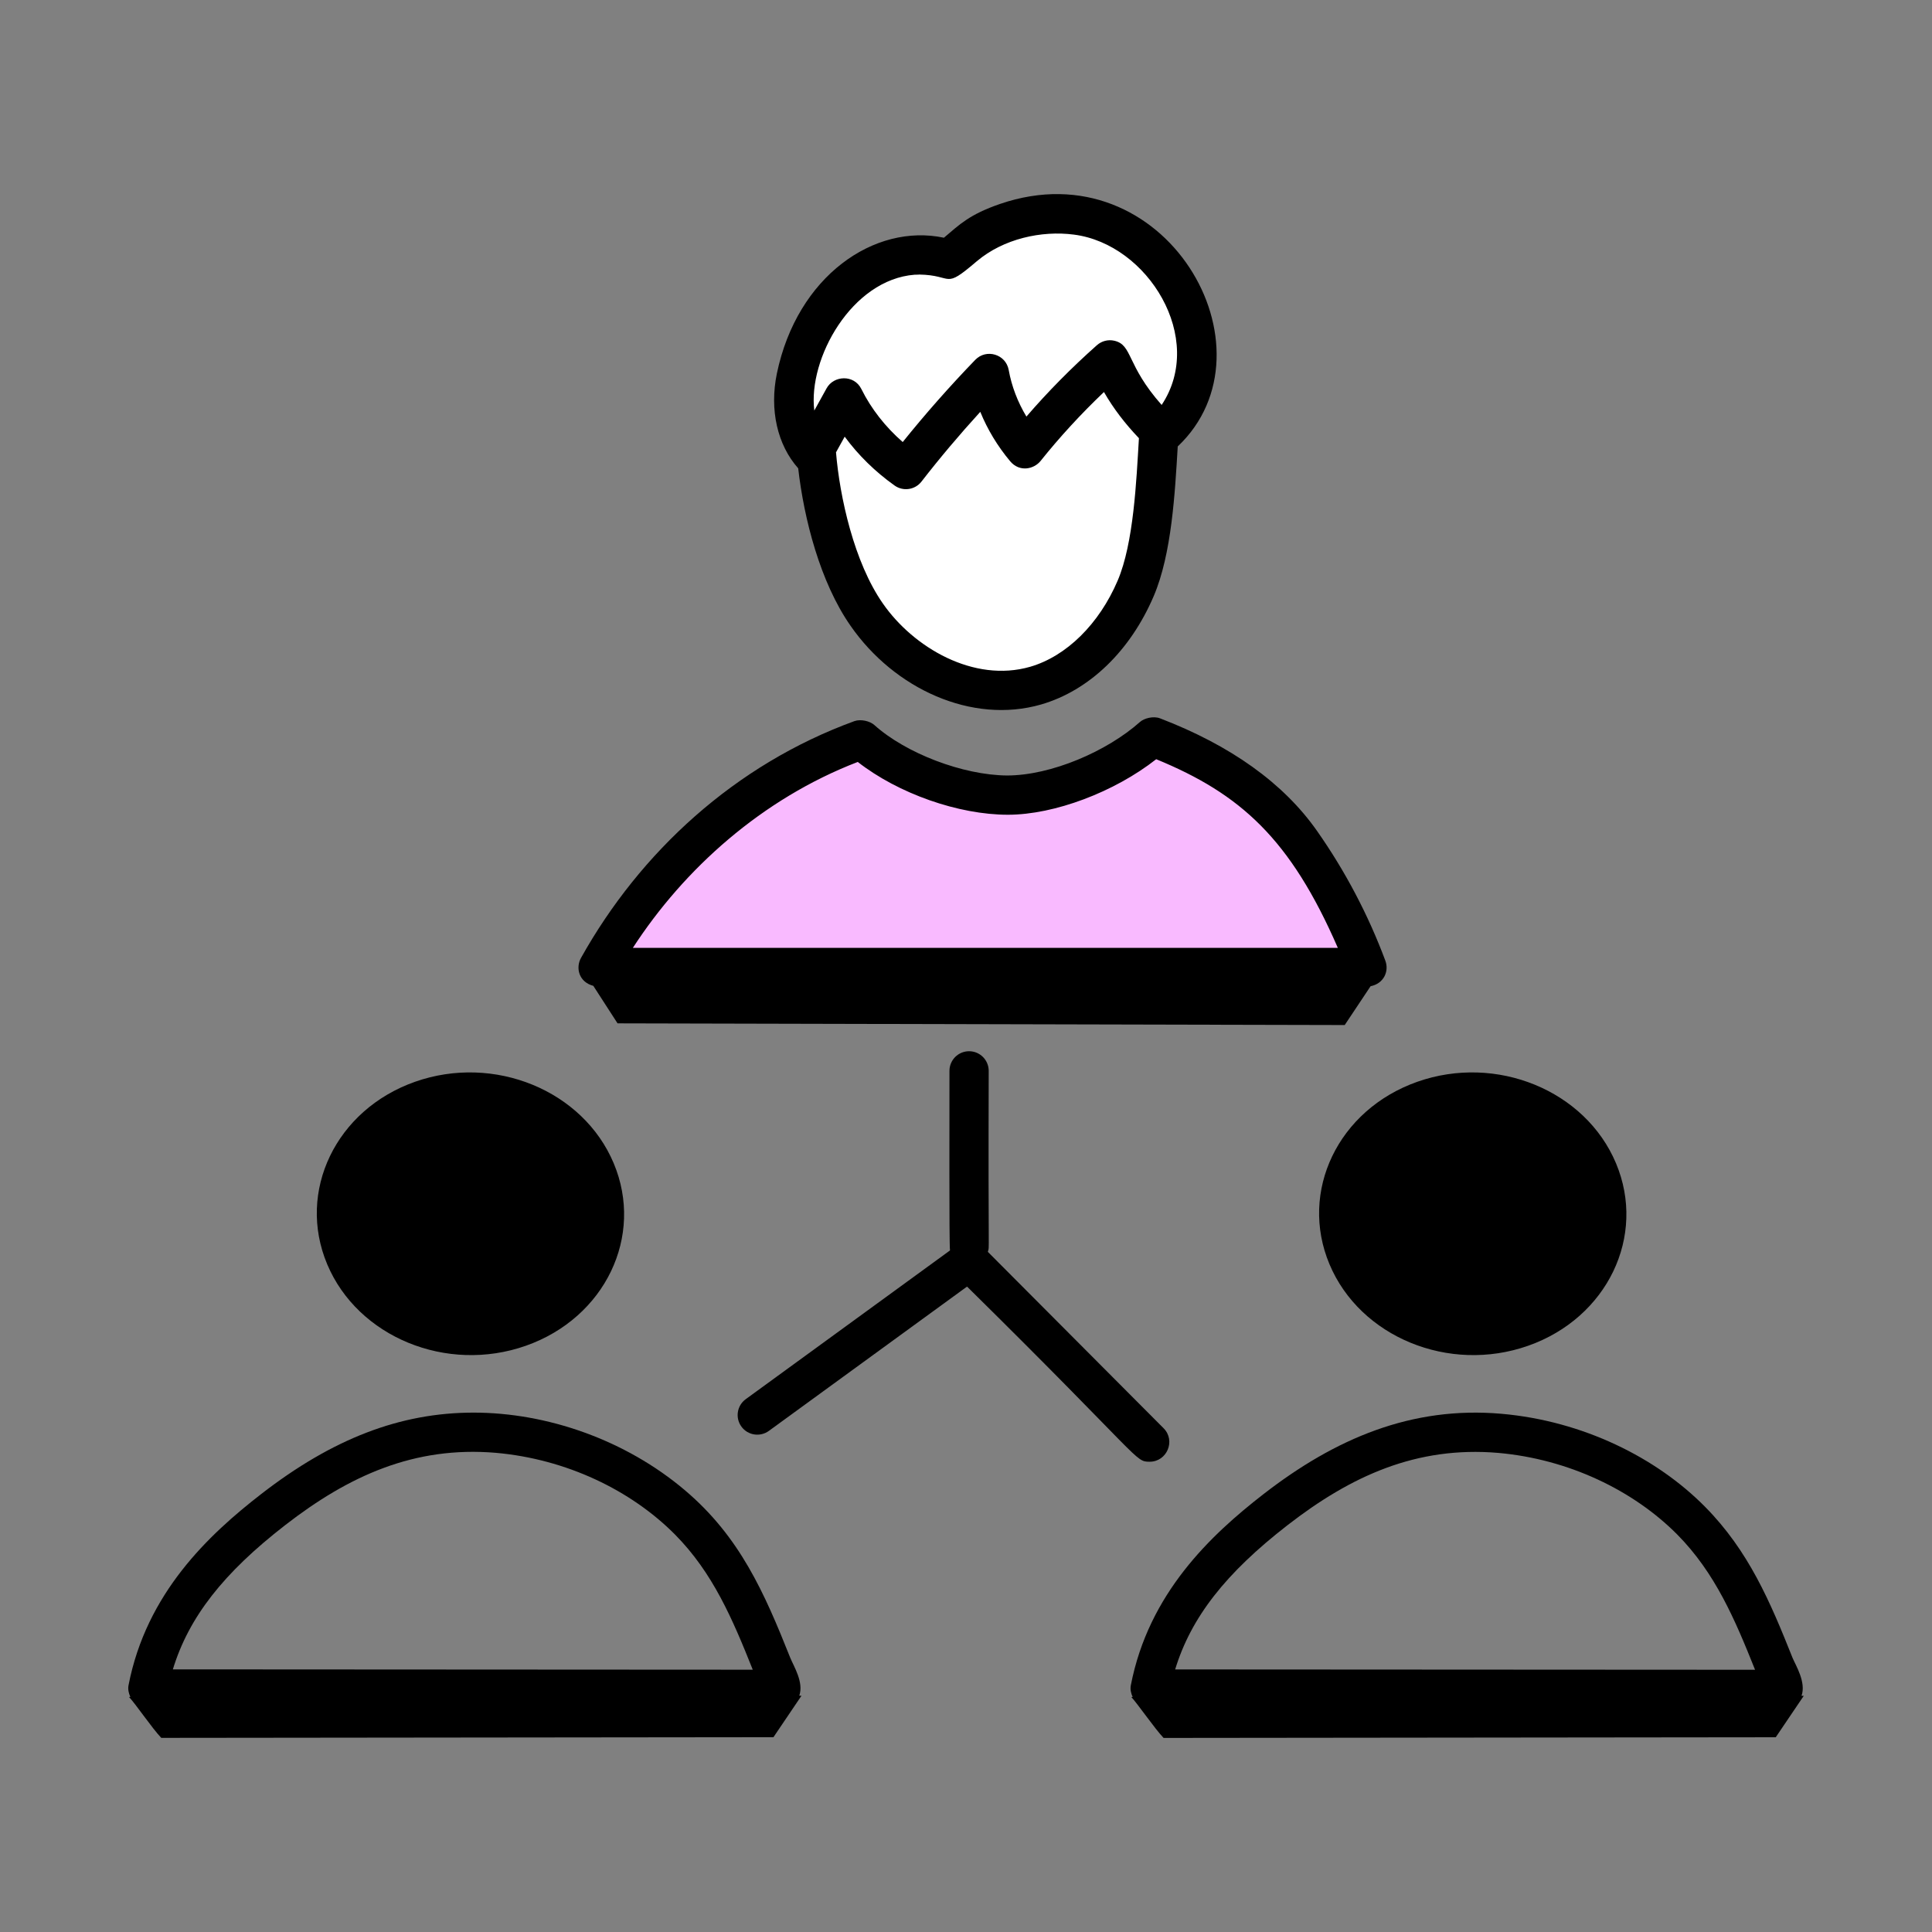
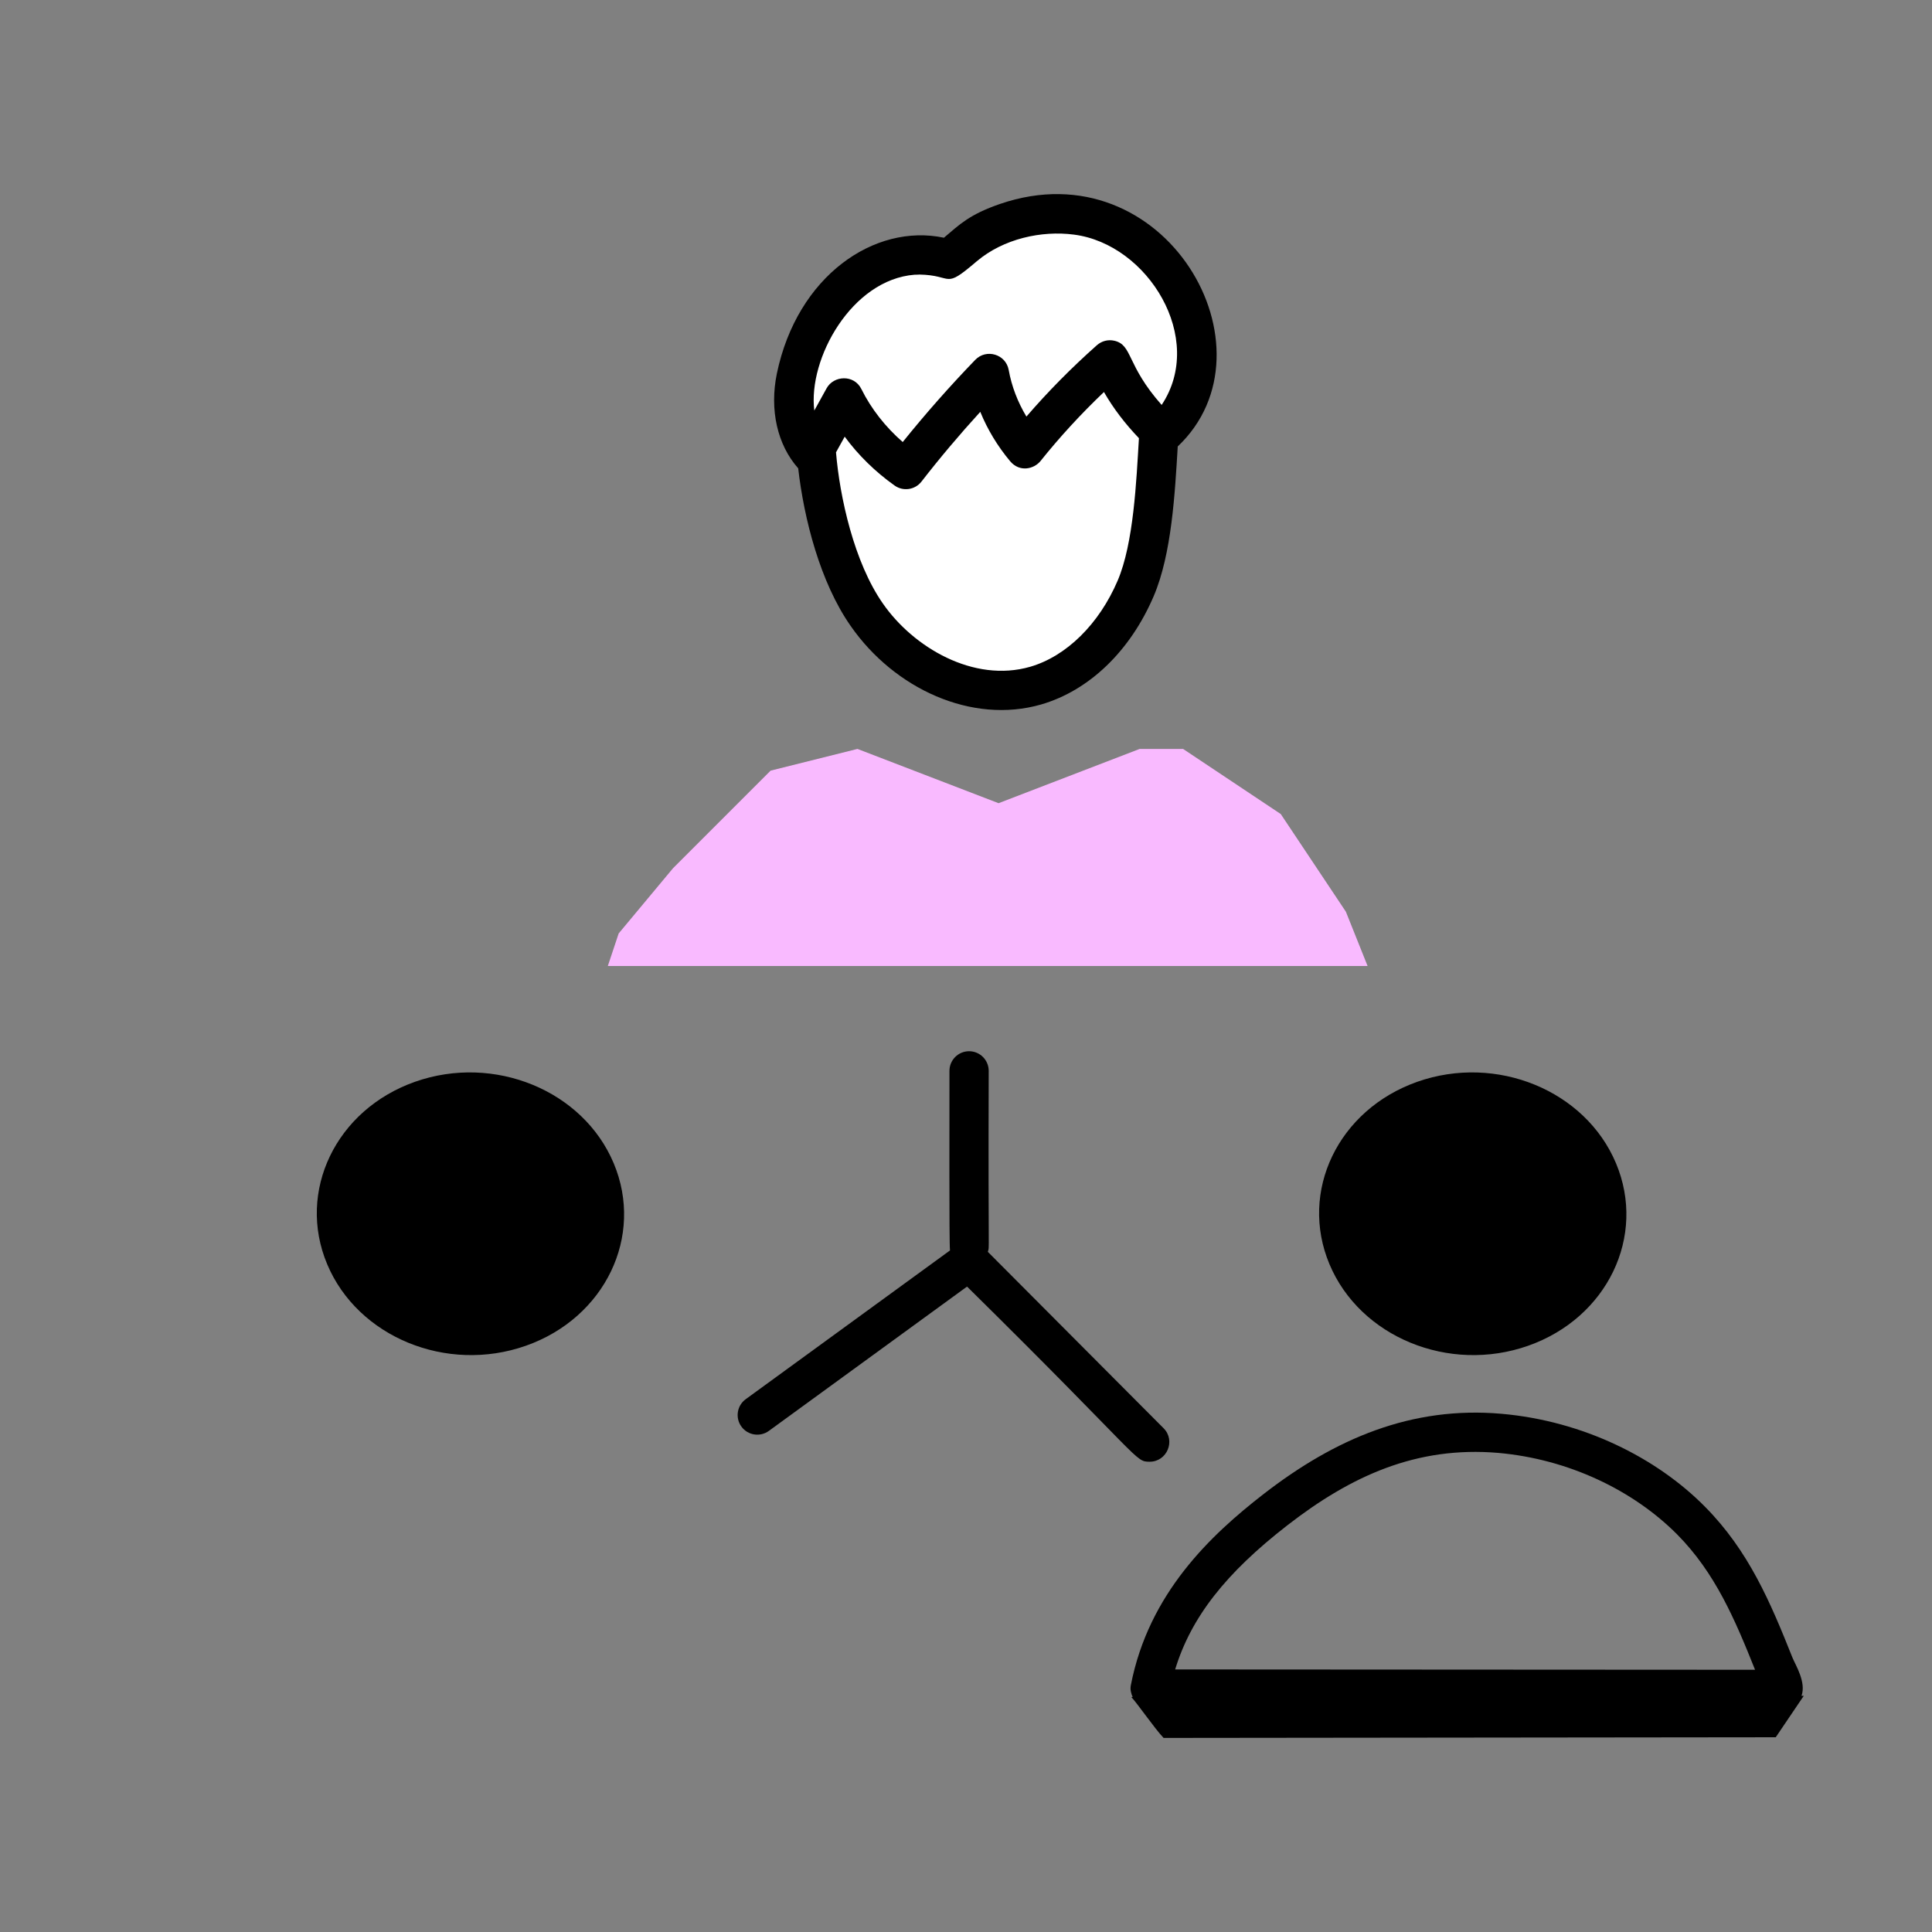
<svg xmlns="http://www.w3.org/2000/svg" width="89" height="89" viewBox="0 0 89 89" fill="none">
  <rect x="0" y="0" width="89" height="89" fill="#808080" stroke="none" />
  <path d="M46 37L39.5 34.5L35.5 35.5L31 40L28.5 43L28 44.5H63L62 42L59 37.5L54.5 34.5H52.5L46 37Z" fill="#F9BAFF" />
  <path d="M38 23.5L37 18L36.5 17L38.5 14L40.5 12H44L46 10.5L49.5 10L53 11L55 14.5V17.5L53.5 20.5L53 23L52.5 26.5L51 29L49.5 31L46.5 31.5L42.5 30.5L39.5 27.5L38 23.5Z" fill="white" />
  <path d="M46.07 9.394C44.657 9.88 44.207 10.339 43.483 10.951C40.284 10.276 36.722 12.711 35.788 17.205C35.441 18.878 35.811 20.497 36.77 21.573C37.034 23.884 37.777 26.823 39.188 28.837C41.196 31.727 44.766 33.374 47.963 32.452C50.178 31.808 52.068 29.988 53.148 27.459C53.978 25.516 54.126 22.701 54.254 20.566C58.986 16.087 53.684 6.788 46.07 9.394ZM42.136 12.655C42.235 12.655 42.346 12.652 42.336 12.647C43.964 12.672 43.435 13.368 44.994 12.038C46.225 10.996 47.98 10.612 49.474 10.808C52.89 11.247 55.55 15.595 53.513 18.654C51.872 16.802 52.182 15.89 51.331 15.696C51.045 15.63 50.749 15.709 50.53 15.902C49.357 16.944 48.269 18.046 47.283 19.19C46.879 18.517 46.601 17.788 46.467 17.043C46.336 16.317 45.436 16.049 44.926 16.577C43.745 17.8 42.625 19.07 41.585 20.363C40.782 19.662 40.131 18.83 39.68 17.921C39.343 17.24 38.402 17.294 38.078 17.888L37.512 18.912C37.214 16.525 39.238 12.876 42.136 12.655ZM51.486 26.748C50.632 28.747 49.126 30.23 47.459 30.715C44.854 31.468 42.072 29.822 40.672 27.803C39.343 25.905 38.681 22.885 38.512 20.837L38.912 20.116C39.539 20.968 40.317 21.732 41.211 22.367C41.607 22.649 42.153 22.566 42.449 22.185C43.293 21.097 44.201 20.021 45.158 18.972C45.489 19.785 45.954 20.555 46.536 21.25C46.969 21.765 47.633 21.612 47.936 21.234C48.813 20.137 49.791 19.072 50.855 18.059C51.29 18.818 51.835 19.526 52.466 20.185C52.348 22.152 52.225 25.02 51.486 26.748Z" fill="black" />
  <path d="M24.227 61.993C27.872 60.708 29.682 56.945 28.271 53.587C26.86 50.229 22.762 48.549 19.117 49.834C15.473 51.119 13.662 54.882 15.073 58.24C16.48 61.589 20.573 63.281 24.227 61.993Z" fill="black" />
-   <path d="M7.429 80.057L35.63 80.026L36.921 78.117L36.819 78.117C37.034 77.497 36.572 76.778 36.402 76.363C35.206 73.359 34.081 70.797 31.562 68.659C28.813 66.326 25.195 65.074 21.817 65.074C18.442 65.074 15.326 66.27 12.023 68.832C9.613 70.701 6.742 73.391 5.921 77.633C5.885 77.82 5.928 78.003 6.006 78.173L5.943 78.173C6.232 78.474 7.019 79.63 7.429 80.057ZM13.132 70.261C16.07 67.981 19.089 66.609 22.84 66.926C26.08 67.211 29.062 68.645 31.089 70.684C32.842 72.452 33.75 74.595 34.677 76.917L7.963 76.902C8.695 74.5 10.293 72.463 13.132 70.261Z" fill="black" />
  <path d="M65.289 49.834C61.645 51.119 59.834 54.882 61.245 58.24C62.652 61.589 66.746 63.281 70.399 61.993C74.043 60.708 75.854 56.945 74.443 53.587C73.032 50.229 68.934 48.549 65.289 49.834Z" fill="black" />
  <path d="M82.99 78.12C83.21 77.488 82.72 76.719 82.574 76.366C81.546 73.787 80.554 71.444 78.548 69.415C76.311 67.147 72.918 65.457 69.169 65.128C65.031 64.766 61.507 66.266 58.196 68.835C55.786 70.706 52.914 73.395 52.093 77.636C52.057 77.823 52.1 78.006 52.178 78.176L52.115 78.176C52.381 78.453 53.207 79.65 53.602 80.06L81.802 80.029L83.093 78.12L82.99 78.12ZM59.305 70.264C62.243 67.983 65.262 66.612 69.012 66.929C72.26 67.215 75.242 68.655 77.262 70.687C79.016 72.459 79.924 74.606 80.849 76.92L54.135 76.905C54.867 74.503 56.467 72.466 59.305 70.264Z" fill="black" />
-   <path d="M63.138 45.431C63.745 45.311 64 44.745 63.817 44.253C63.028 42.138 61.968 40.126 60.669 38.275C59.131 36.083 56.698 34.34 53.438 33.091C53.147 32.978 52.718 33.077 52.513 33.259C51 34.606 48.428 35.724 46.385 35.724C44.358 35.706 41.731 34.706 40.275 33.397C40.077 33.218 39.651 33.116 39.361 33.219C33.861 35.224 29.494 39.244 26.765 44.127C26.512 44.58 26.659 45.237 27.332 45.414C27.704 45.99 28.076 46.566 28.448 47.142L61.946 47.22L63.138 45.431ZM39.514 35.1C41.38 36.557 44.152 37.532 46.43 37.532C48.581 37.532 51.346 36.479 53.262 34.974C57.147 36.57 59.446 38.643 61.629 43.665H29.153C31.515 40.024 35.103 36.798 39.514 35.1Z" fill="black" />
  <path d="M35.417 65.917L44.548 59.268C52.682 67.289 52.265 67.336 52.961 67.336C53.759 67.336 54.171 66.365 53.602 65.793L45.507 57.669C45.591 57.296 45.519 58.407 45.546 49.33C45.546 48.831 45.141 48.426 44.642 48.426C44.143 48.426 43.738 48.831 43.738 49.33C43.742 51.342 43.718 57.292 43.763 57.603L34.353 64.455C33.949 64.749 33.86 65.314 34.154 65.718C34.446 66.121 35.012 66.21 35.417 65.917Z" fill="black" />
</svg>